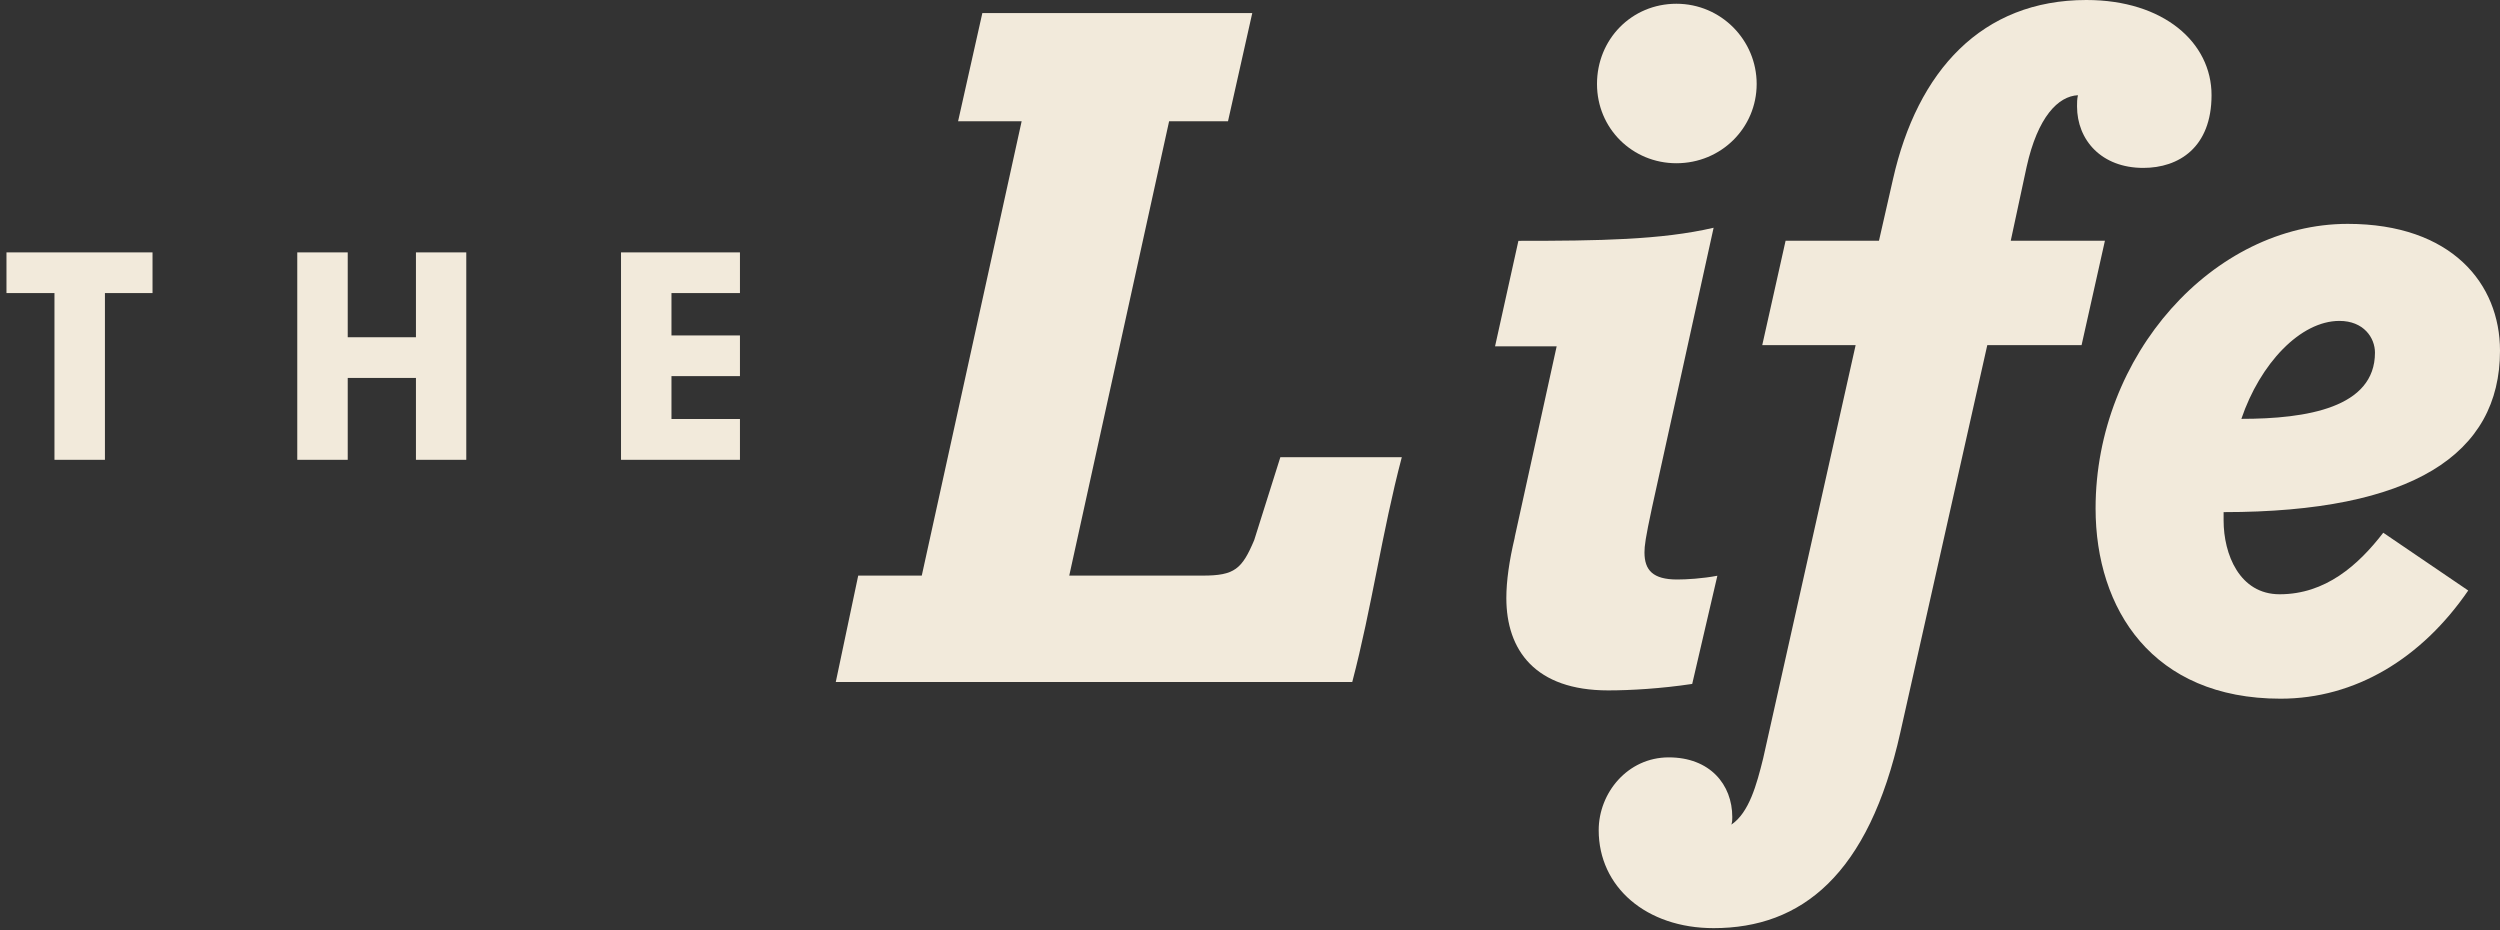
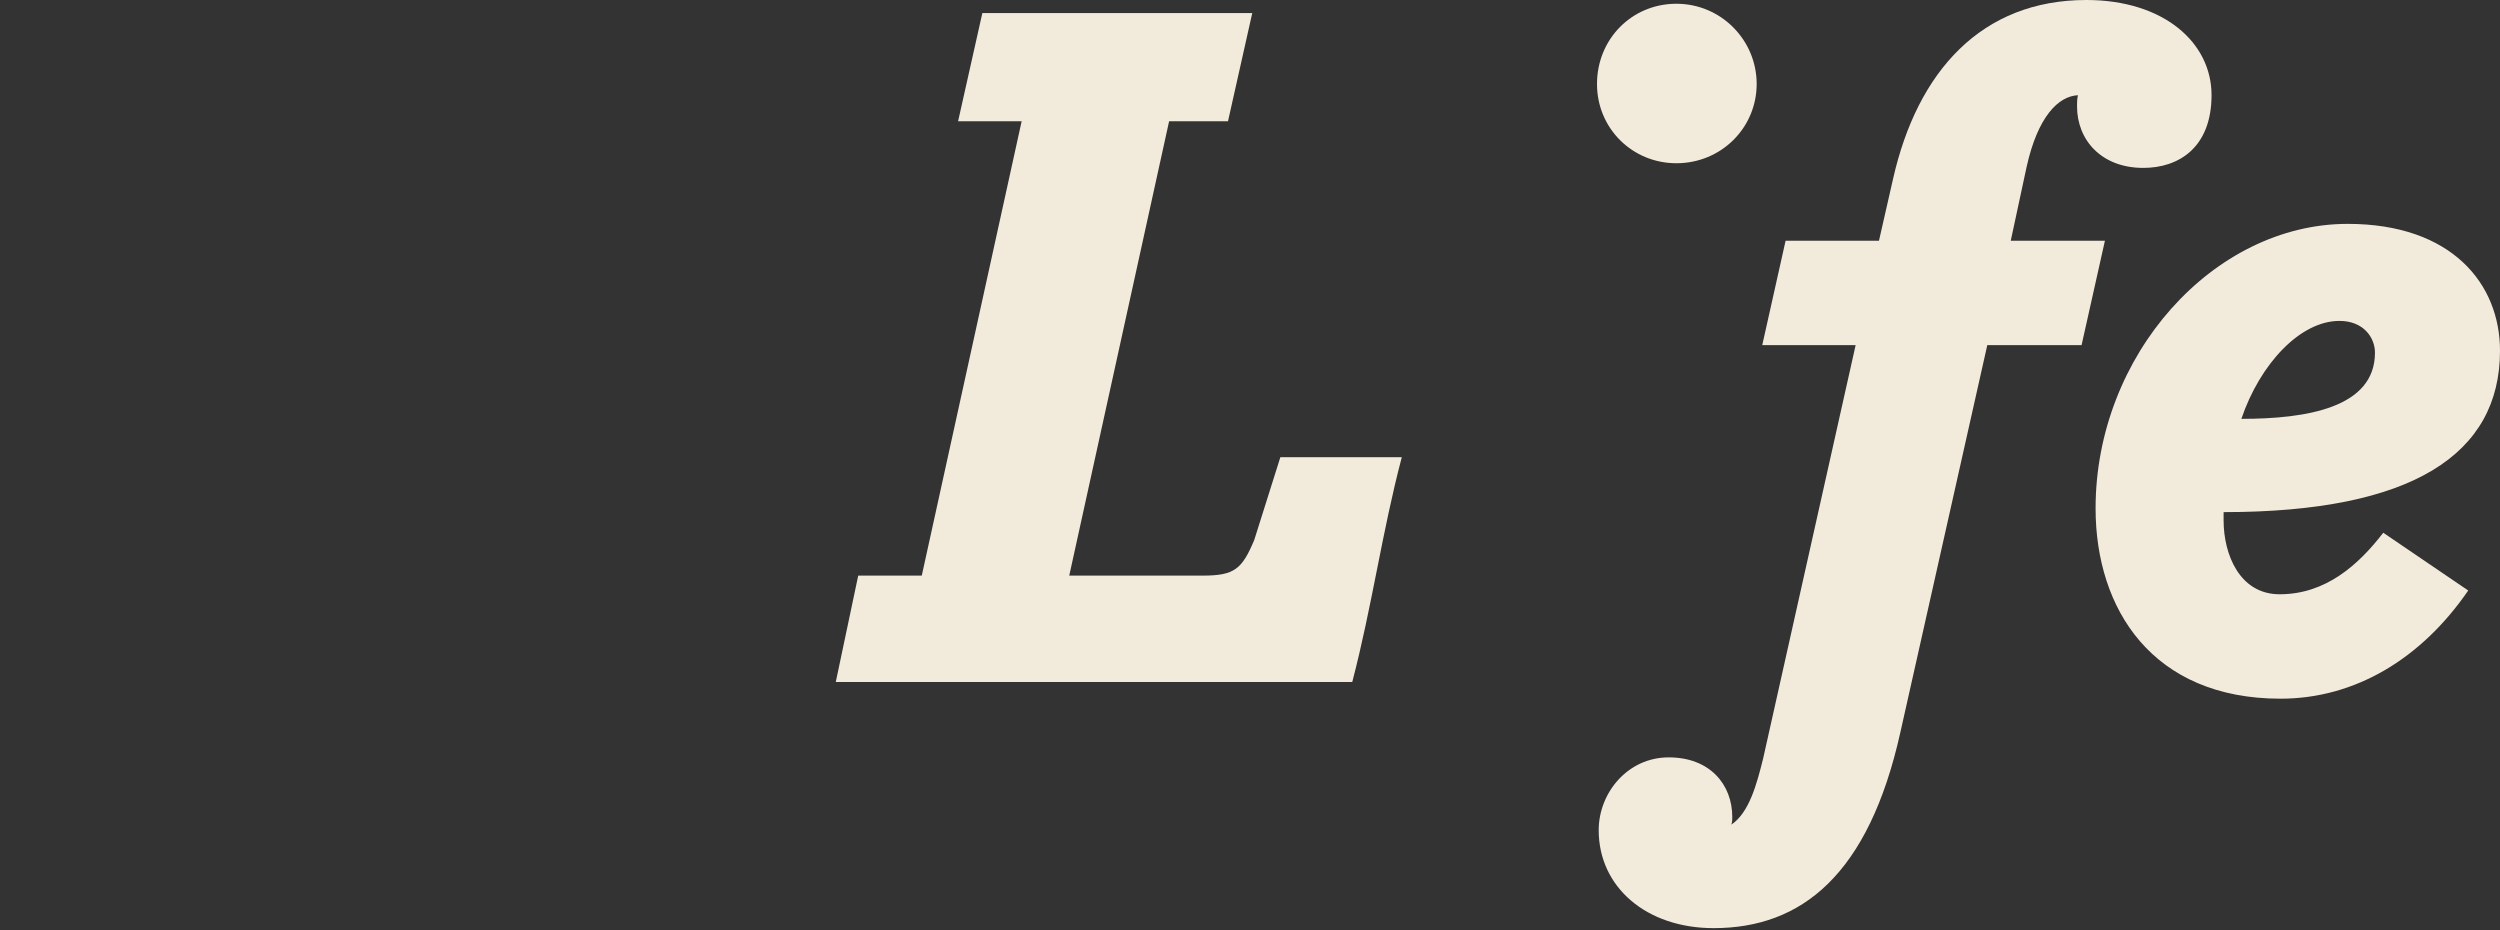
<svg xmlns="http://www.w3.org/2000/svg" width="301" height="112" viewBox="0 0 301 112" fill="none">
  <rect x="0" y="0" width="301" height="112" fill="#333333" stroke="none" />
-   <path d="M182.379 64.702C181.707 67.51 181.364 69.974 181.364 72.002C181.364 78.288 184.846 83.124 193.622 83.124C196.324 83.124 200.025 82.906 203.742 82.344L206.771 69.319C204.975 69.662 203.055 69.772 201.93 69.772C199.01 69.772 197.995 68.649 197.995 66.512C197.995 65.732 198.104 64.827 198.901 61.114L206.318 27.422C200.025 28.888 192.482 28.997 182.816 28.997L180.005 41.695H187.423L182.363 64.718L182.379 64.702Z" fill="#F2EADB" />
  <path d="M201.837 19.654C207.24 19.654 211.503 15.38 211.503 10.108C211.503 4.835 207.224 0.452 201.837 0.452C196.449 0.452 192.279 4.726 192.279 10.108C192.279 15.489 196.558 19.654 201.837 19.654Z" fill="#F2EADB" />
  <path d="M154.16 55.031L151.006 65.03C149.538 68.508 148.648 69.303 144.822 69.303H128.737L140.761 14.6H147.851L150.772 1.575H118.274L115.354 14.6H123.006L110.981 69.303H103.329L100.628 82.11H162.812C165.17 73.125 166.403 64.031 168.777 55.047H154.16V55.031Z" fill="#F2EADB" />
  <path d="M274.468 71.55C269.627 71.55 267.722 66.714 267.722 62.674V61.66C290.428 61.66 301 54.703 301 42.225C301 34.145 295.159 26.954 282.666 26.954C266.472 26.954 252.308 42.786 252.308 61.208C252.308 73.344 259.164 84.122 274.577 84.122C283.572 84.122 291.552 79.287 297.174 71.097L286.945 64.141C283.916 68.071 279.98 71.55 274.468 71.55ZM281.667 38.637C284.587 38.637 285.946 40.665 285.946 42.459C285.946 49.088 277.732 50.43 269.861 50.43C272.11 43.8 276.951 38.637 281.667 38.637Z" fill="#F2EADB" />
  <path d="M253.449 28.982H242.095L244.001 20.106C245.344 14.039 247.827 11.574 250.185 11.465C250.075 11.917 250.075 12.37 250.075 12.806C250.075 16.846 252.996 20.215 258.055 20.215C262.334 20.215 266.27 17.751 266.27 11.449C266.27 5.147 260.538 0 251.2 0C238.613 0 230.852 8.532 227.916 21.573L226.229 28.982H214.986L212.175 41.554H223.418L212.284 91.313C211.503 94.464 210.597 97.833 208.458 99.284C208.567 98.941 208.567 98.722 208.567 98.379C208.567 94.448 205.866 91.188 200.915 91.188C195.965 91.188 192.483 95.462 192.483 99.954C192.483 106.802 198.214 111.747 206.319 111.747C216.891 111.747 224.98 105.351 228.806 88.162L239.269 41.554H250.622L253.433 28.982H253.449Z" fill="#F2EADB" />
-   <path d="M6.558 55.361H12.633V35.286H18.364V30.388H0.78V35.286H6.558V55.361Z" fill="#F2EADB" />
-   <path d="M74.77 55.361H89.09V50.448H80.845V45.285H89.09V40.387H80.845V35.286H89.09V30.388H74.77V55.361Z" fill="#F2EADB" />
-   <path d="M50.08 55.361H56.14V30.388H50.08V40.605H41.866V30.388H35.791V55.361H41.866V45.503H50.08V55.361Z" fill="#F2EADB" />
</svg>